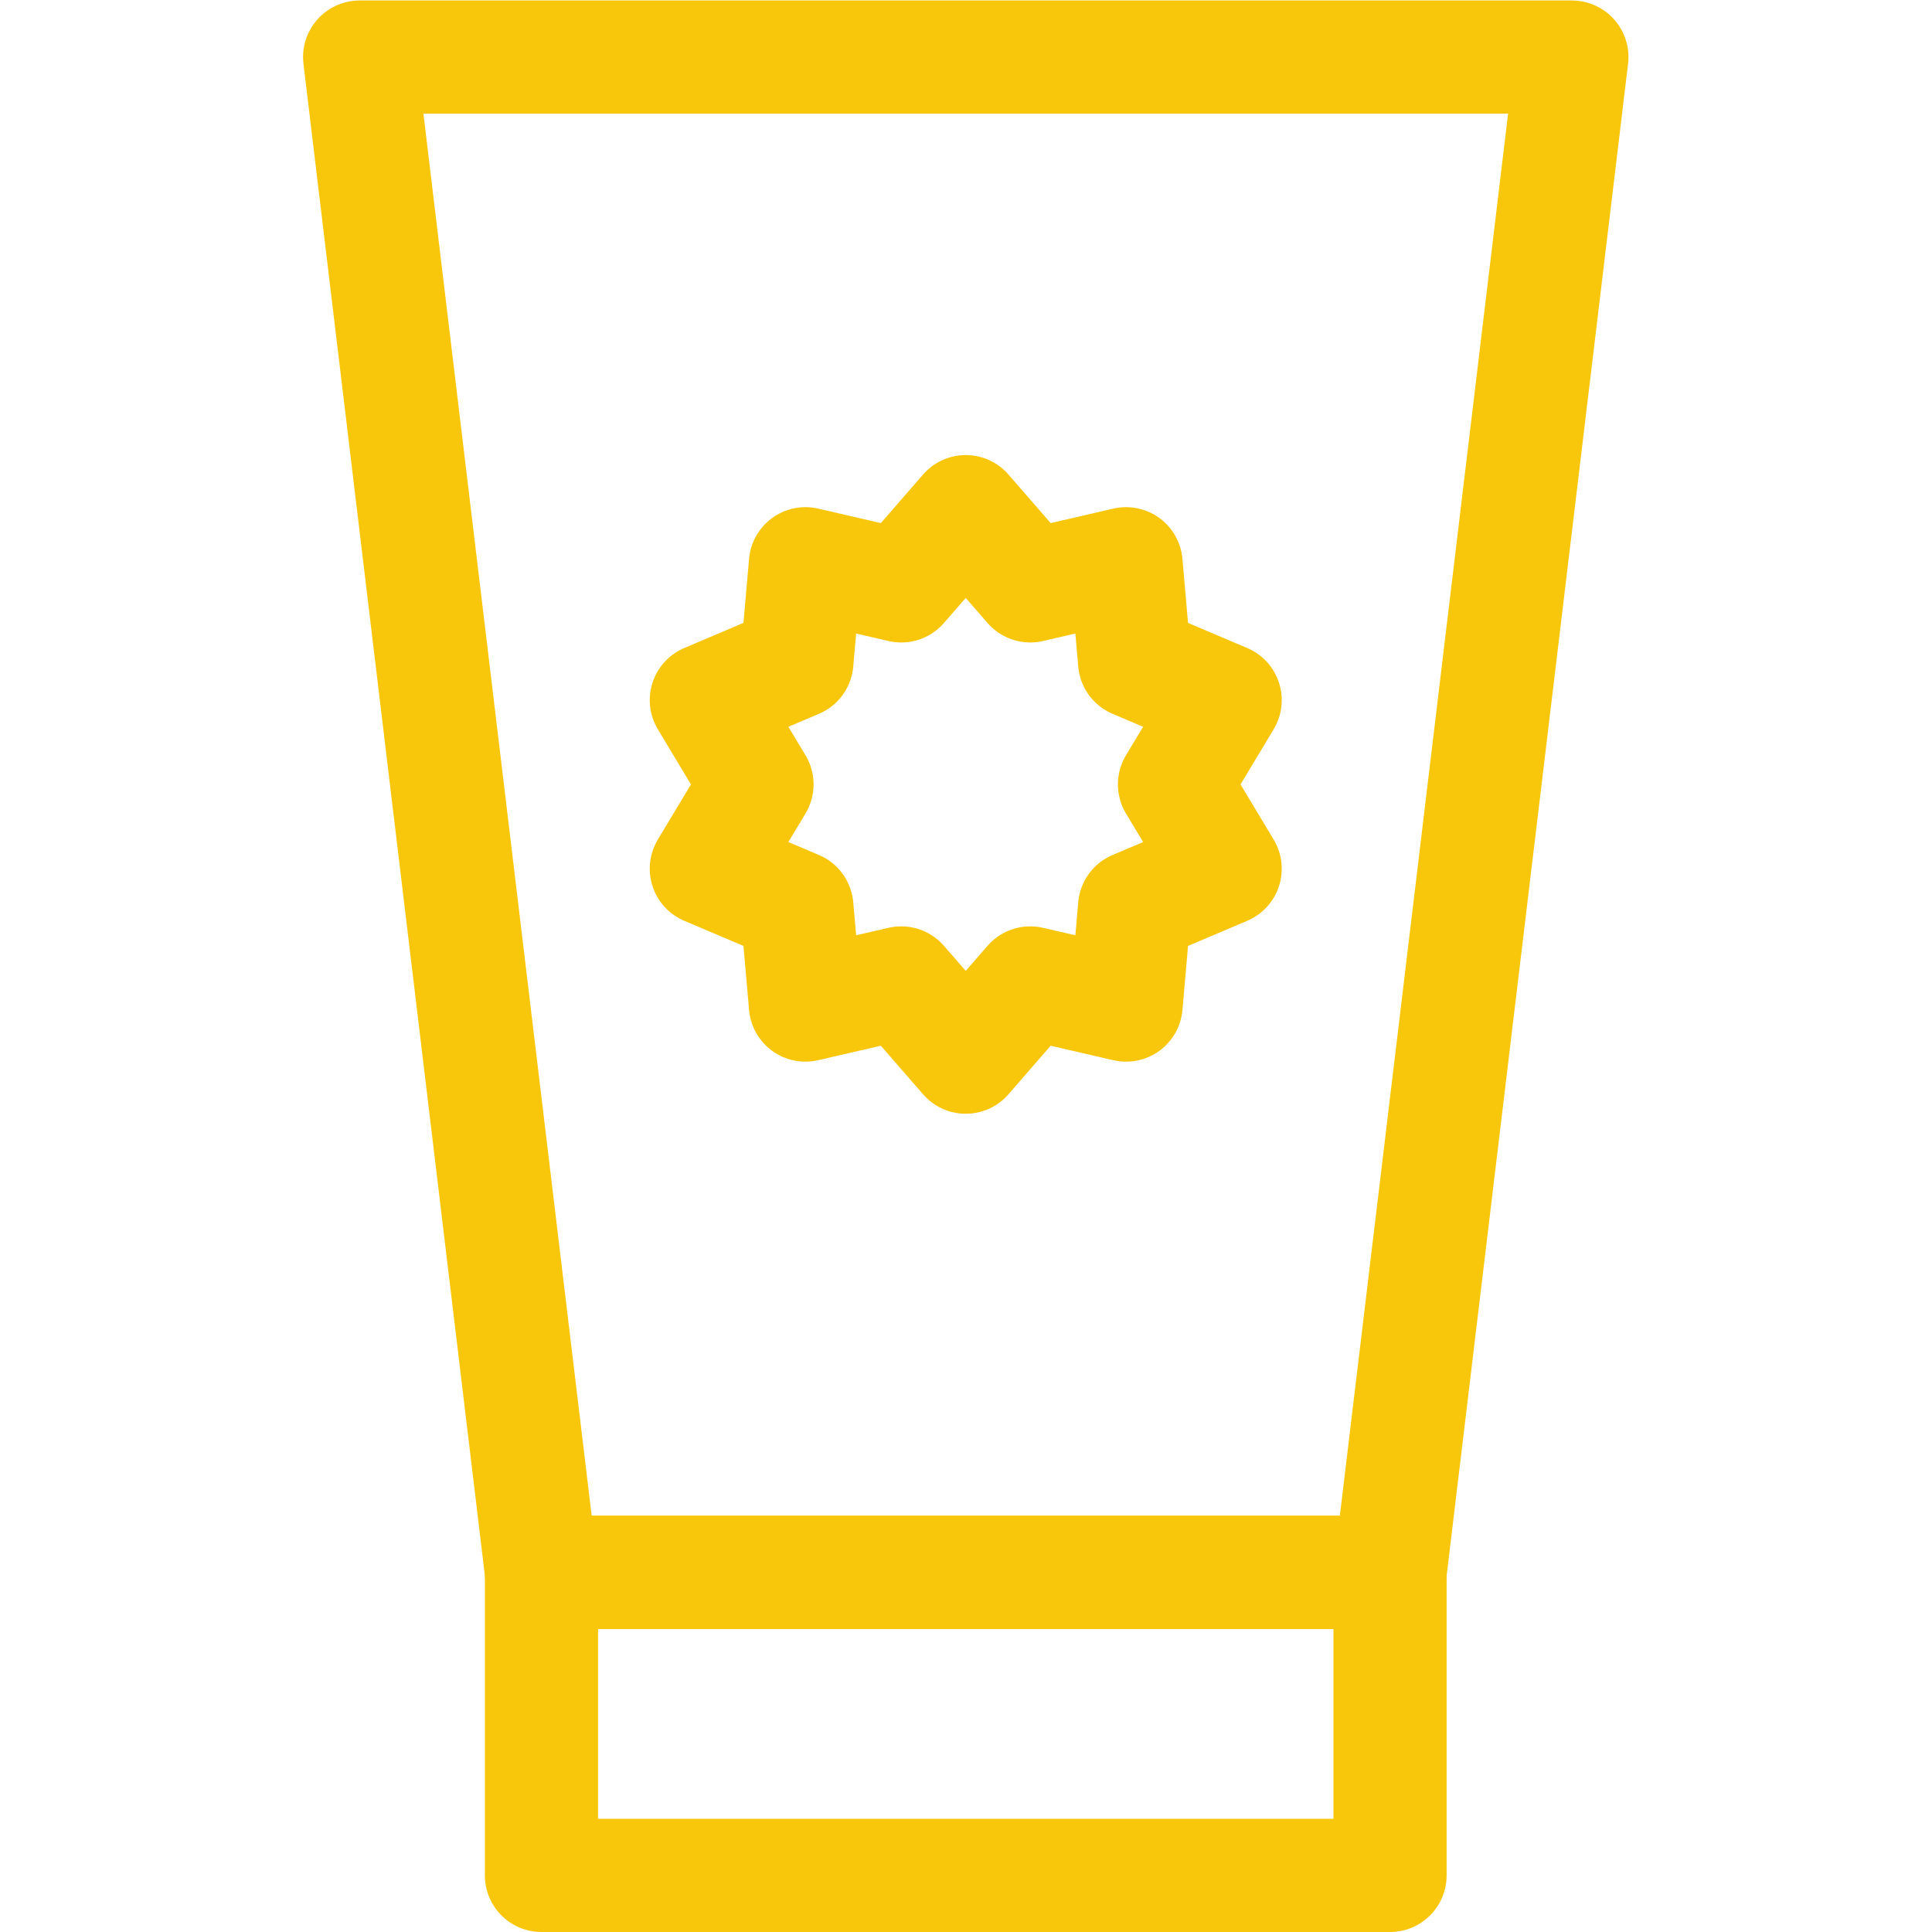
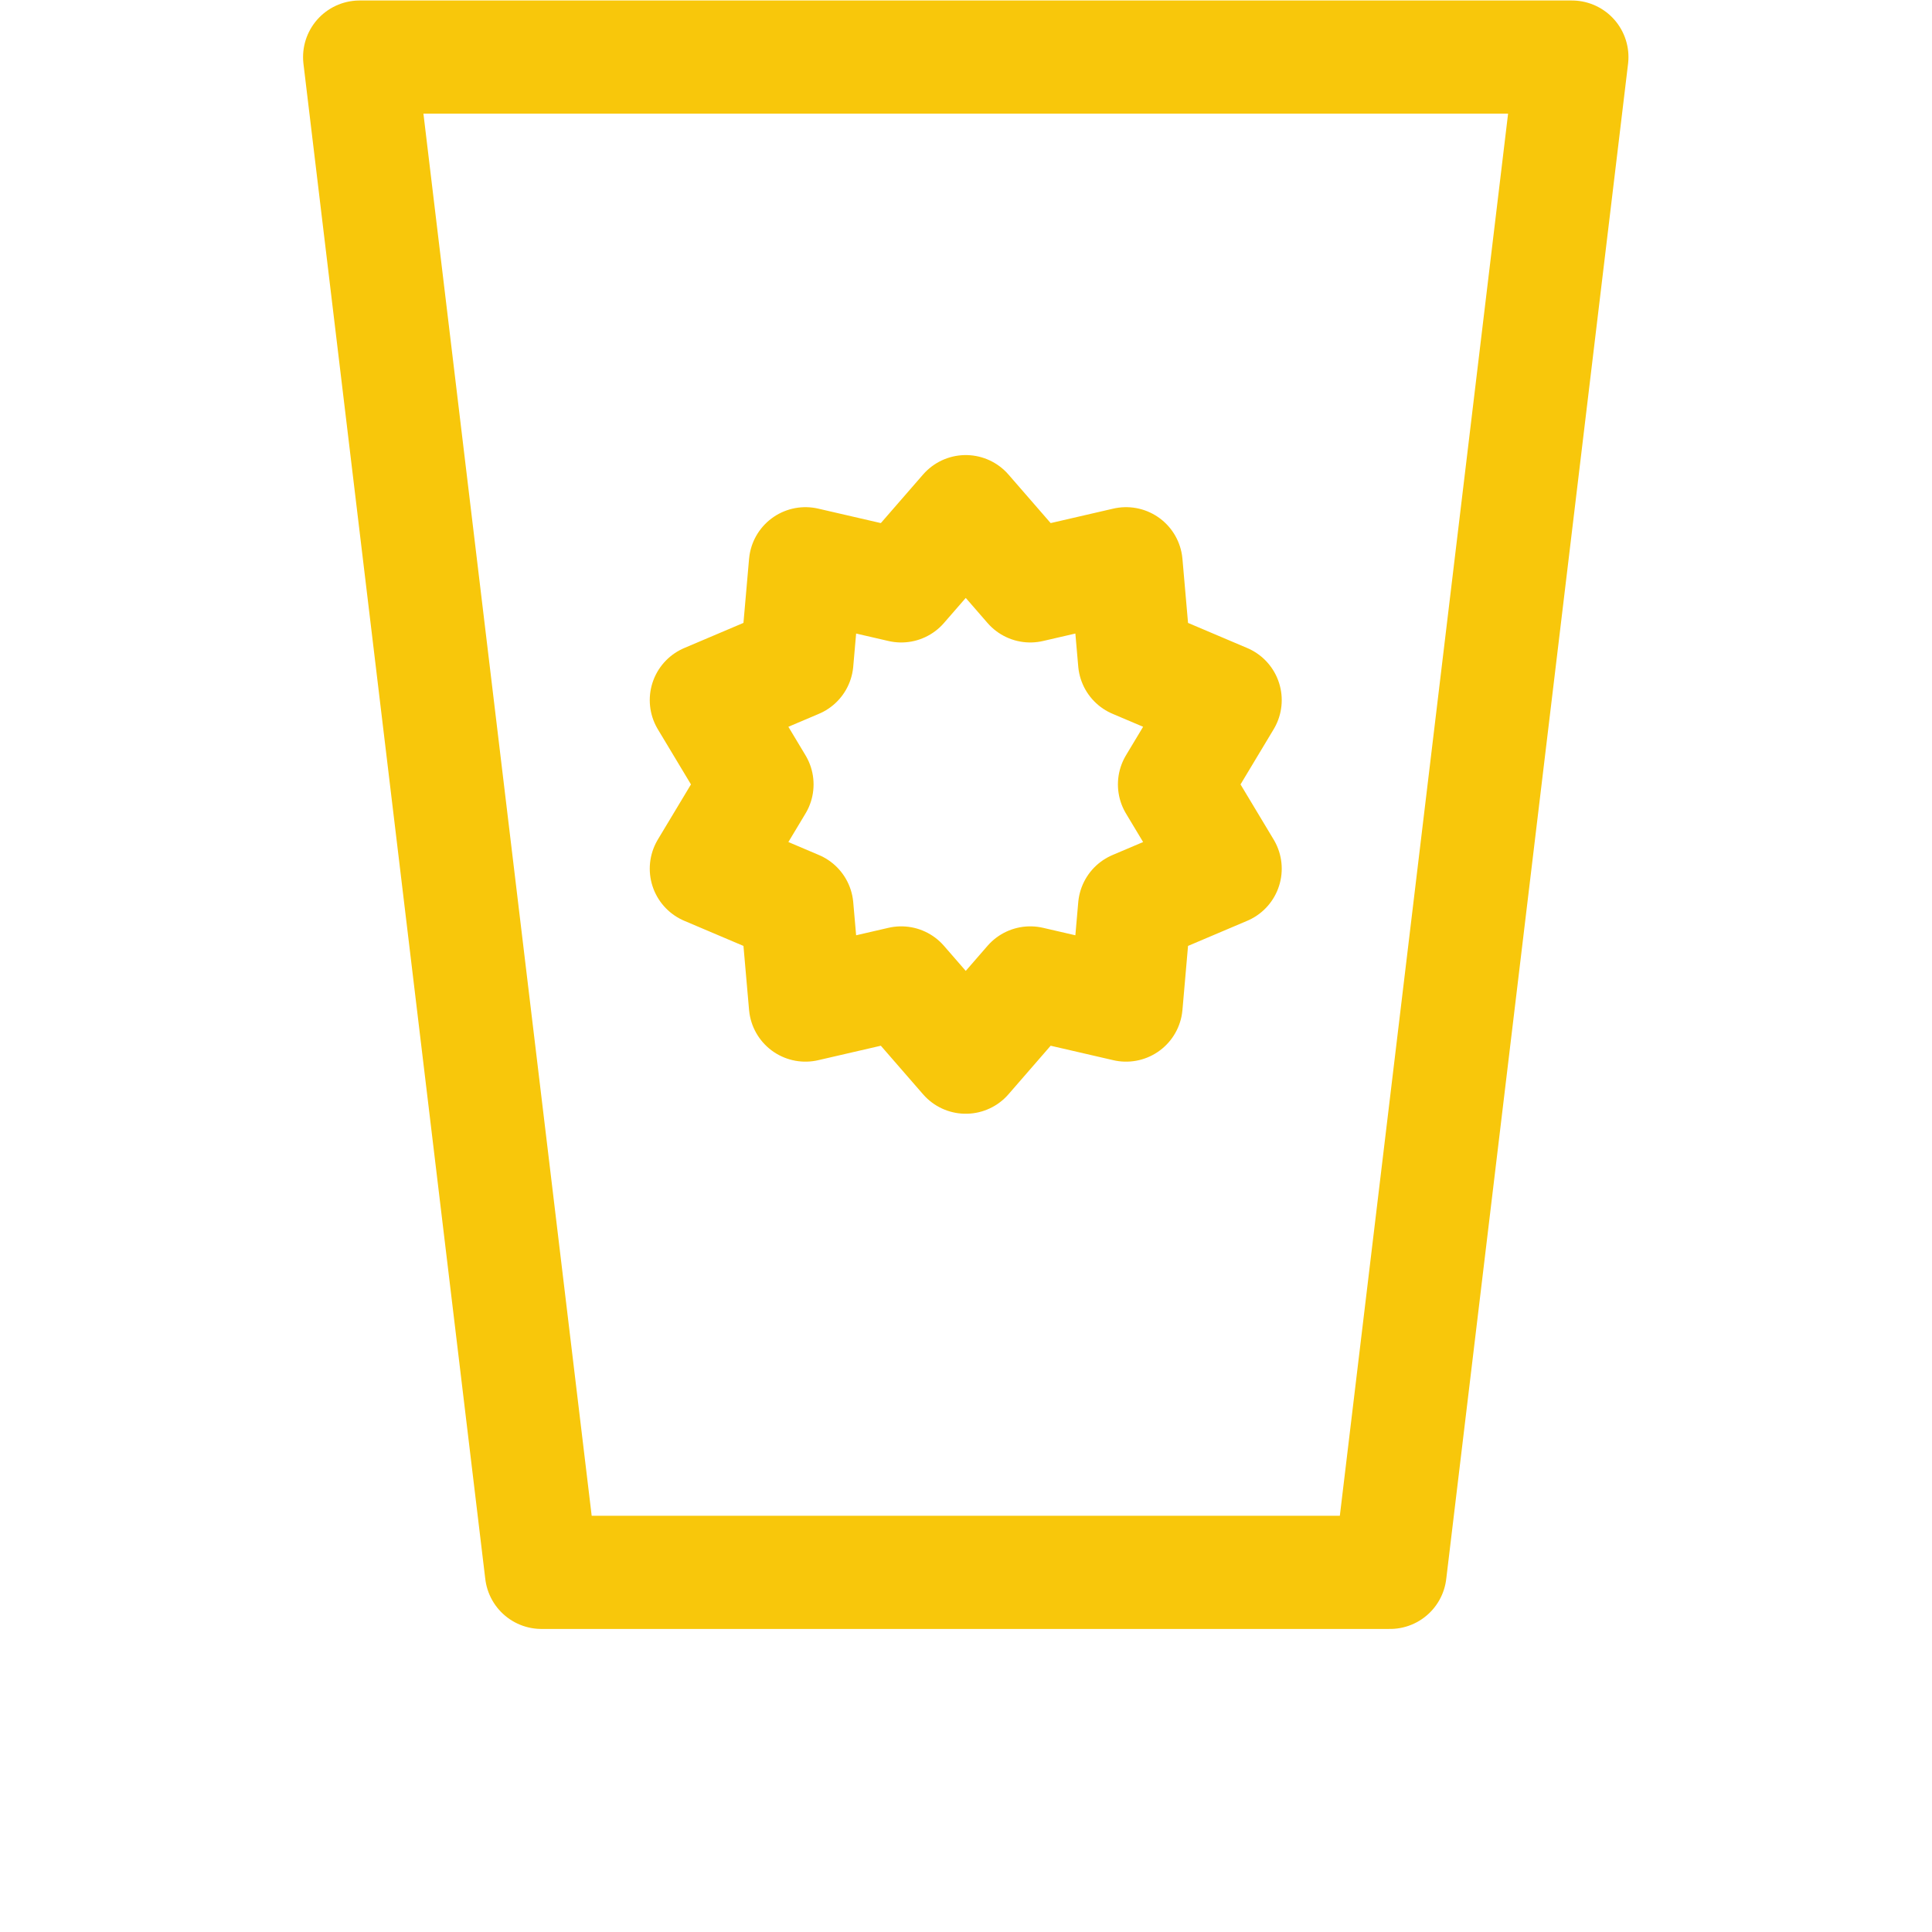
<svg xmlns="http://www.w3.org/2000/svg" version="1.1" id="svg1191" xml:space="preserve" width="300" height="300" viewBox="0 0 682.667 682.667">
  <g transform="matrix(1,0,0,1,0,0)">
    <defs id="defs1195">
      <clipPath clipPathUnits="userSpaceOnUse" id="clipPath1205">
        <path d="M 0,512 H 512 V 0 H 0 Z" id="path1203" fill="#f8c70b" fill-opacity="1" data-original-color="#000000ff" stroke="none" stroke-opacity="1" />
      </clipPath>
    </defs>
    <g id="g1197" transform="matrix(1.333,0,0,-1.333,0,682.667)">
      <g id="g1199">
        <g id="g1201" clip-path="url(#clipPath1205)">
-           <path d="M 143.533,15 H 368.467 V 95.333 H 143.533 Z" style="stroke-linecap: round; stroke-linejoin: round; stroke-miterlimit: 10; stroke-dasharray: none;" id="path1207" fill="none" fill-opacity="1" stroke="#f8c70b" stroke-opacity="1" data-original-stroke-color="#000000ff" stroke-width="30" data-original-stroke-width="30" />
          <g id="g1209" transform="translate(95.334,497)">
            <path d="M 0,0 48.2,-401.667 H 273.133 L 321.333,0 Z" style="stroke-linecap: round; stroke-linejoin: round; stroke-miterlimit: 10; stroke-dasharray: none;" id="path1211" fill="none" fill-opacity="1" stroke="#f8c70b" stroke-opacity="1" data-original-stroke-color="#000000ff" stroke-width="30" data-original-stroke-width="30" />
          </g>
        </g>
      </g>
      <g id="g1213" transform="translate(256,376.5)">
        <path d="m 0,0 17.095,-19.674 25.401,5.865 2.266,-25.964 L 68.758,-49.959 55.334,-72.3 68.758,-94.641 44.762,-104.827 42.496,-130.791 17.095,-124.926 0,-144.6 l -17.103,19.674 -25.394,-5.865 -2.273,25.964 -23.995,10.186 13.423,22.341 -13.423,22.341 23.995,10.186 2.273,25.964 25.394,-5.865 z" style="stroke-linecap: round; stroke-linejoin: round; stroke-miterlimit: 10; stroke-dasharray: none;" id="path1215" fill="none" fill-opacity="1" stroke="#f8c70b" stroke-opacity="1" data-original-stroke-color="#000000ff" stroke-width="30" data-original-stroke-width="30" />
      </g>
    </g>
  </g>
</svg>